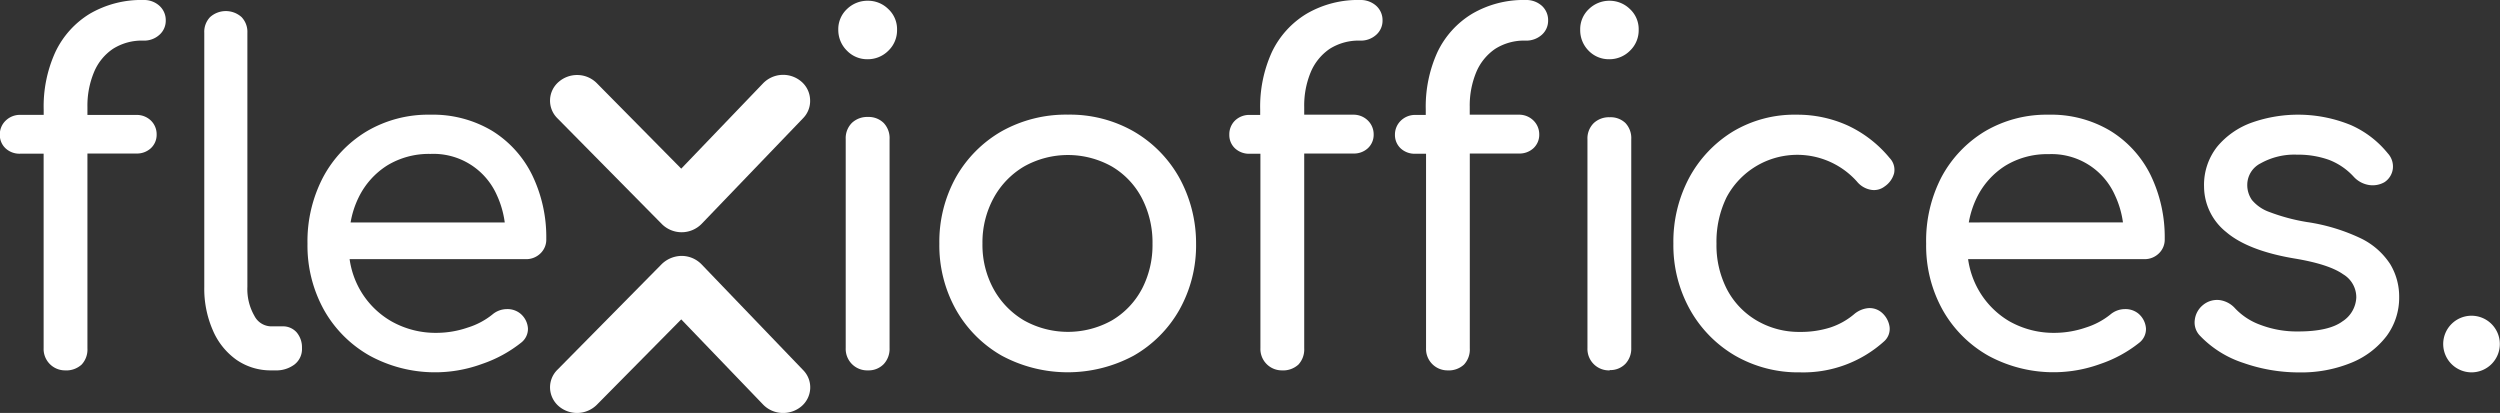
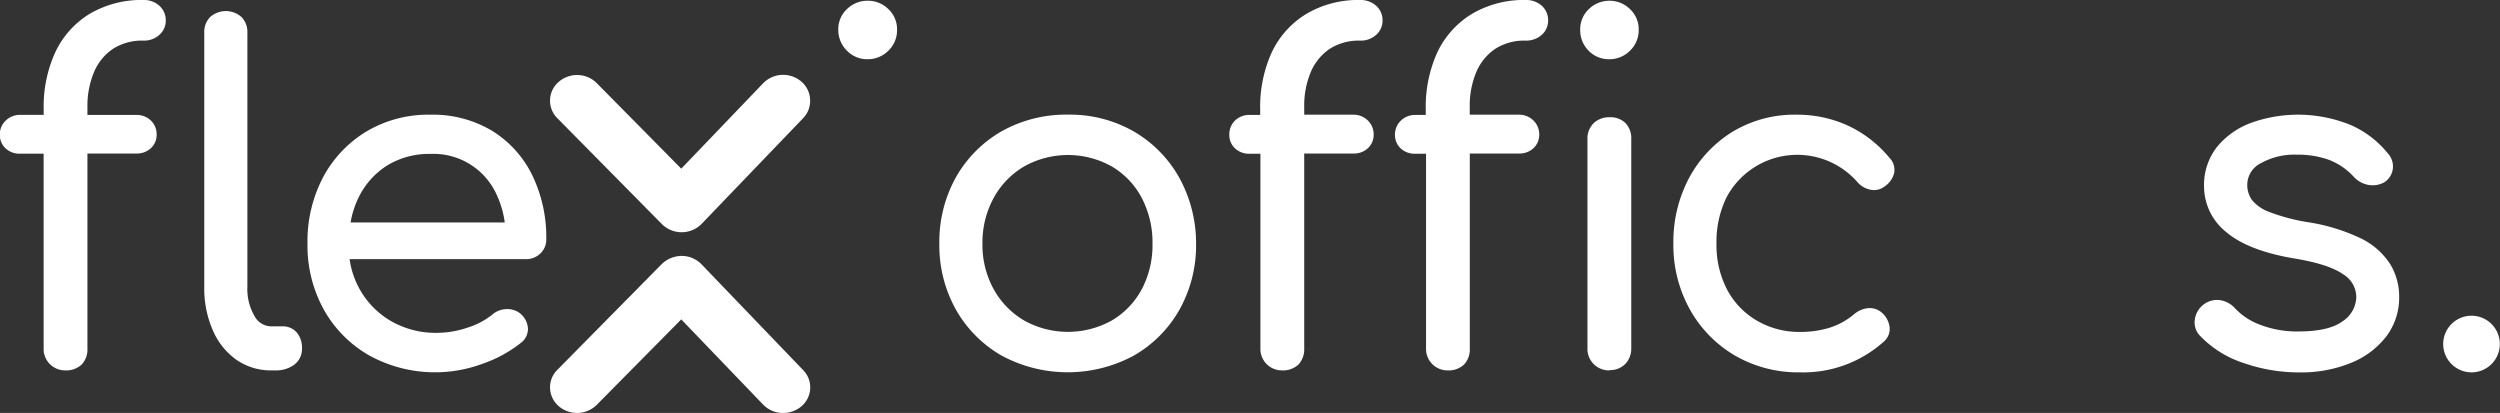
<svg xmlns="http://www.w3.org/2000/svg" viewBox="0 0 430.91 71.18">
  <rect x="0" y="0" width="430.91" height="71.18" fill="#333333" stroke="none" />
  <g fill="#ffffff">
    <path d="M206.16,42a23.41,23.41,0,0,0-2.95-11.47,21.15,21.15,0,0,0-7.82-7.89,22.17,22.17,0,0,0-11.31-2.88,22.67,22.67,0,0,0-11.44,2.87,21.13,21.13,0,0,0-7.86,7.9A22.89,22.89,0,0,0,161.91,42a22.67,22.67,0,0,0,2.87,11.39,21,21,0,0,0,7.86,7.9,24,24,0,0,0,22.79,0,21,21,0,0,0,7.86-7.9A22.67,22.67,0,0,0,206.16,42Zm-9.36,7.85a13.75,13.75,0,0,1-5.17,5.39,15.54,15.54,0,0,1-15.11,0,14.26,14.26,0,0,1-5.25-5.4A15.82,15.82,0,0,1,169.34,42a16.05,16.05,0,0,1,1.93-7.88,14.2,14.2,0,0,1,5.25-5.43,15.47,15.47,0,0,1,15.11,0,13.66,13.66,0,0,1,5.17,5.43A16.57,16.57,0,0,1,198.65,42,16.37,16.37,0,0,1,196.8,49.86Z" />
    <path d="M234.47,0a17.56,17.56,0,0,0-9.26,2.37,15.49,15.49,0,0,0-6,6.64,22.67,22.67,0,0,0-2,9.88v.92h-1.81a3.51,3.51,0,0,0-2.56,1,3.31,3.31,0,0,0-.95,2.41,3.14,3.14,0,0,0,1,2.37,3.56,3.56,0,0,0,2.55.91h1.81V60a3.69,3.69,0,0,0,3.67,3.84,3.91,3.91,0,0,0,2.88-1,3.83,3.83,0,0,0,1-2.8V26.46h8.42a3.52,3.52,0,0,0,2.55-.91,3.15,3.15,0,0,0,1-2.37,3.32,3.32,0,0,0-1-2.41,3.51,3.51,0,0,0-2.56-1H224.8V18.42a15,15,0,0,1,1.13-6,9.14,9.14,0,0,1,3.26-4A9.34,9.34,0,0,1,234.47,7a3.93,3.93,0,0,0,2.74-1,3.24,3.24,0,0,0,1.09-2.46A3.33,3.33,0,0,0,237.21,1,4,4,0,0,0,234.47,0Z" />
    <path d="M263,0a17.55,17.55,0,0,0-9.25,2.37,15.49,15.49,0,0,0-6,6.64,22.67,22.67,0,0,0-2,9.88v.92H244a3.51,3.51,0,0,0-2.56,1,3.32,3.32,0,0,0-1,2.41,3.15,3.15,0,0,0,1,2.37,3.56,3.56,0,0,0,2.55.91h1.81V60a3.69,3.69,0,0,0,3.67,3.84,3.87,3.87,0,0,0,2.87-1,3.8,3.8,0,0,0,1-2.8V26.46h8.42a3.54,3.54,0,0,0,2.55-.91,3.15,3.15,0,0,0,1-2.37,3.32,3.32,0,0,0-1-2.41,3.51,3.51,0,0,0-2.56-1h-8.42V18.42a15,15,0,0,1,1.13-6,9.14,9.14,0,0,1,3.26-4A9.33,9.33,0,0,1,263,7a4,4,0,0,0,2.75-1,3.23,3.23,0,0,0,1.09-2.46A3.33,3.33,0,0,0,265.76,1,4,4,0,0,0,263,0Z" />
    <path d="M277.45.13a5.06,5.06,0,0,0-3.57,1.42,4.75,4.75,0,0,0-1.51,3.58,5,5,0,0,0,1.46,3.62,4.84,4.84,0,0,0,3.54,1.46,5,5,0,0,0,3.57-1.46,4.87,4.87,0,0,0,1.51-3.62,4.72,4.72,0,0,0-1.52-3.58A5,5,0,0,0,277.45.13Z" />
    <path d="M277.45,63.79a3.62,3.62,0,0,0,2.72-1.09,3.82,3.82,0,0,0,1-2.75V24a3.79,3.79,0,0,0-1-2.79,3.68,3.68,0,0,0-2.71-1,3.84,3.84,0,0,0-2.75,1,3.71,3.71,0,0,0-1.09,2.8V60a3.7,3.7,0,0,0,3.84,3.84Z" />
    <path d="M318.52,21.65a21,21,0,0,0-8.86-1.88,20.64,20.64,0,0,0-11,2.92,21.06,21.06,0,0,0-7.5,7.94A23.45,23.45,0,0,0,288.43,42a22.79,22.79,0,0,0,2.83,11.31A21.1,21.1,0,0,0,299,61.26a21.77,21.77,0,0,0,11.24,2.92,20.8,20.8,0,0,0,14.54-5.37,2.87,2.87,0,0,0,.91-2.51,4,4,0,0,0-1.33-2.41,3.2,3.2,0,0,0-2.43-.77,4.42,4.42,0,0,0-2.4,1.08,12.3,12.3,0,0,1-4.09,2.26,16.78,16.78,0,0,1-5.2.75,14.4,14.4,0,0,1-7.51-2,13.48,13.48,0,0,1-5.09-5.39A16.56,16.56,0,0,1,295.86,42a17.43,17.43,0,0,1,1.74-8,13.8,13.8,0,0,1,22.46-2.72,4,4,0,0,0,2.3,1.41,3,3,0,0,0,2.48-.55,4,4,0,0,0,1.63-2.26,2.92,2.92,0,0,0-.76-2.64A20.62,20.62,0,0,0,318.52,21.65Z" />
-     <path d="M363.73,22.54a19.86,19.86,0,0,0-10.62-2.77,20.89,20.89,0,0,0-11,2.88,20.51,20.51,0,0,0-7.46,7.86A23.8,23.8,0,0,0,332,42a22.74,22.74,0,0,0,2.87,11.47,20.73,20.73,0,0,0,7.9,7.87A23.54,23.54,0,0,0,362,62.74a22.17,22.17,0,0,0,6.74-3.67,3,3,0,0,0,1.15-2.45,3.69,3.69,0,0,0-1.31-2.57,3.52,3.52,0,0,0-2.38-.77,3.9,3.9,0,0,0-2.45.93,12.87,12.87,0,0,1-4.24,2.25,16.65,16.65,0,0,1-5.27.91,15.47,15.47,0,0,1-7.91-2A14.63,14.63,0,0,1,341,49.93a14.88,14.88,0,0,1-1.77-5.26h30.38a3.51,3.51,0,0,0,2.51-1,3.28,3.28,0,0,0,1-2.49,24.5,24.5,0,0,0-2.43-11A18.58,18.58,0,0,0,363.73,22.54Zm-24.38,15.8a16.08,16.08,0,0,1,1.39-4.3,13.52,13.52,0,0,1,4.9-5.47h0a13.8,13.8,0,0,1,7.47-2,11.94,11.94,0,0,1,11.42,7.06,16.06,16.06,0,0,1,1.39,4.7Z" />
    <path d="M412,45.55A12.55,12.55,0,0,0,407,41.12a32.57,32.57,0,0,0-9.38-2.85,33.12,33.12,0,0,1-6.46-1.73,6.91,6.91,0,0,1-3-2.06,4.47,4.47,0,0,1-.81-2.69,4.15,4.15,0,0,1,2.31-3.64,11.84,11.84,0,0,1,6.26-1.49,15.76,15.76,0,0,1,5.53.9,11.22,11.22,0,0,1,4.26,2.92,4.52,4.52,0,0,0,2.57,1.4A4.1,4.1,0,0,0,411,31.4a3.25,3.25,0,0,0,1.44-2.31,3.35,3.35,0,0,0-.87-2.66,17,17,0,0,0-6.34-4.86,24,24,0,0,0-17.1-.44,13.8,13.8,0,0,0-5.94,4.12,10.61,10.61,0,0,0-2.29,6.94A10.09,10.09,0,0,0,383.72,40c2.48,2.12,6.43,3.66,11.74,4.55,4,.66,6.8,1.58,8.42,2.73a4.61,4.61,0,0,1,2.26,4,5.15,5.15,0,0,1-2.38,4.11c-1.57,1.16-4.13,1.74-7.59,1.74A17.62,17.62,0,0,1,389.63,56a11.23,11.23,0,0,1-4.52-3,4.37,4.37,0,0,0-2.48-1.27,3.8,3.8,0,0,0-2.92.85,3.88,3.88,0,0,0-1.41,2.57,3.26,3.26,0,0,0,.9,2.72,18.06,18.06,0,0,0,7.49,4.69,28.94,28.94,0,0,0,9.63,1.63,22.75,22.75,0,0,0,9-1.68,14.46,14.46,0,0,0,6.05-4.6,11.07,11.07,0,0,0,2.16-6.68A10.81,10.81,0,0,0,412,45.55Z" />
    <path d="M114.07,38.61a4.83,4.83,0,0,0,6.84,0l17.51-18.23a4.23,4.23,0,0,0,1.21-3.22A4.28,4.28,0,0,0,138.05,14a4.82,4.82,0,0,0-6.51.35L117.42,29.07,102.86,14.33a4.76,4.76,0,0,0-3.39-1.4,4.81,4.81,0,0,0-3.12,1.14,4.26,4.26,0,0,0-.28,6.31Z" />
    <path d="M138.42,63.78,120.91,45.55a4.79,4.79,0,0,0-3.41-1.44h-.06a5,5,0,0,0-3.37,1.4l-18,18.23a4.25,4.25,0,0,0-1.26,3.19,4.32,4.32,0,0,0,1.54,3.12,4.84,4.84,0,0,0,6.51-.27l14.56-14.73,14.12,14.69A4.76,4.76,0,0,0,135,71.18a4.84,4.84,0,0,0,3.07-1.09,4.29,4.29,0,0,0,1.58-3.1A4.22,4.22,0,0,0,138.42,63.78Z" />
    <path d="M23.49,19.81H15.07V18.42a15,15,0,0,1,1.14-6,9,9,0,0,1,3.26-4A9.3,9.3,0,0,1,24.74,7a3.91,3.91,0,0,0,2.74-1,3.23,3.23,0,0,0,1.09-2.46A3.33,3.33,0,0,0,27.48,1a3.93,3.93,0,0,0-2.74-1,17.59,17.59,0,0,0-9.26,2.37A15.47,15.47,0,0,0,9.53,9a22.53,22.53,0,0,0-2,9.88v.92h-4a3.51,3.51,0,0,0-2.56,1,3.28,3.28,0,0,0-1,2.41,3.15,3.15,0,0,0,1,2.37,3.52,3.52,0,0,0,2.55.91h4V60a3.69,3.69,0,0,0,3.67,3.84,3.91,3.91,0,0,0,2.88-1,3.79,3.79,0,0,0,1-2.8V26.46h8.42A3.52,3.52,0,0,0,26,25.55a3.15,3.15,0,0,0,1-2.37,3.28,3.28,0,0,0-1-2.41A3.51,3.51,0,0,0,23.49,19.81Z" />
    <path d="M52.05,60a4,4,0,0,0-.9-2.69,3.13,3.13,0,0,0-2.47-1.06h-2a3.29,3.29,0,0,1-2.83-1.81,9.24,9.24,0,0,1-1.21-5V5.66a3.68,3.68,0,0,0-1-2.71,4.06,4.06,0,0,0-5.43,0,3.66,3.66,0,0,0-1,2.71V49.5a17.85,17.85,0,0,0,1.45,7.37A12,12,0,0,0,40.73,62a10.33,10.33,0,0,0,6,1.84h.71a5.21,5.21,0,0,0,3.3-1A3.36,3.36,0,0,0,52.05,60Z" />
    <path d="M91,56.62a3.61,3.61,0,0,0-1.31-2.57,3.52,3.52,0,0,0-2.38-.77,3.88,3.88,0,0,0-2.44.93,12.82,12.82,0,0,1-4.25,2.25,16.6,16.6,0,0,1-5.27.91,15.47,15.47,0,0,1-7.91-2,14.61,14.61,0,0,1-5.4-5.44,14.89,14.89,0,0,1-1.78-5.26H90.65a3.5,3.5,0,0,0,2.51-1,3.28,3.28,0,0,0,1-2.49,24.5,24.5,0,0,0-2.43-11,18.55,18.55,0,0,0-6.92-7.64,19.9,19.9,0,0,0-10.63-2.77,20.83,20.83,0,0,0-11,2.88,20.46,20.46,0,0,0-7.47,7.86A23.8,23.8,0,0,0,53,42a22.84,22.84,0,0,0,2.87,11.47,20.69,20.69,0,0,0,7.91,7.87,23.54,23.54,0,0,0,19.31,1.39,22.41,22.41,0,0,0,6.74-3.67A3,3,0,0,0,91,56.62ZM61.83,34a13.5,13.5,0,0,1,4.89-5.47h0a13.8,13.8,0,0,1,7.47-2,11.94,11.94,0,0,1,11.43,7.06A16.36,16.36,0,0,1,87,38.34H60.43A15.74,15.74,0,0,1,61.83,34Z" />
    <path d="M149.61.13A5.06,5.06,0,0,0,146,1.55a4.75,4.75,0,0,0-1.51,3.58A5,5,0,0,0,146,8.75a4.84,4.84,0,0,0,3.54,1.46,5,5,0,0,0,3.57-1.46,4.87,4.87,0,0,0,1.51-3.62,4.72,4.72,0,0,0-1.52-3.58A4.94,4.94,0,0,0,149.61.13Z" />
-     <path d="M149.61,20.16a3.84,3.84,0,0,0-2.75,1,3.71,3.71,0,0,0-1.09,2.8V60a3.7,3.7,0,0,0,3.84,3.84,3.62,3.62,0,0,0,2.72-1.09,3.84,3.84,0,0,0,1-2.75V24a3.79,3.79,0,0,0-1-2.79A3.68,3.68,0,0,0,149.61,20.16Z" />
    <path d="M426,64.18a4.88,4.88,0,1,0-4.88-4.88A4.89,4.89,0,0,0,426,64.18Z" />
  </g>
</svg>